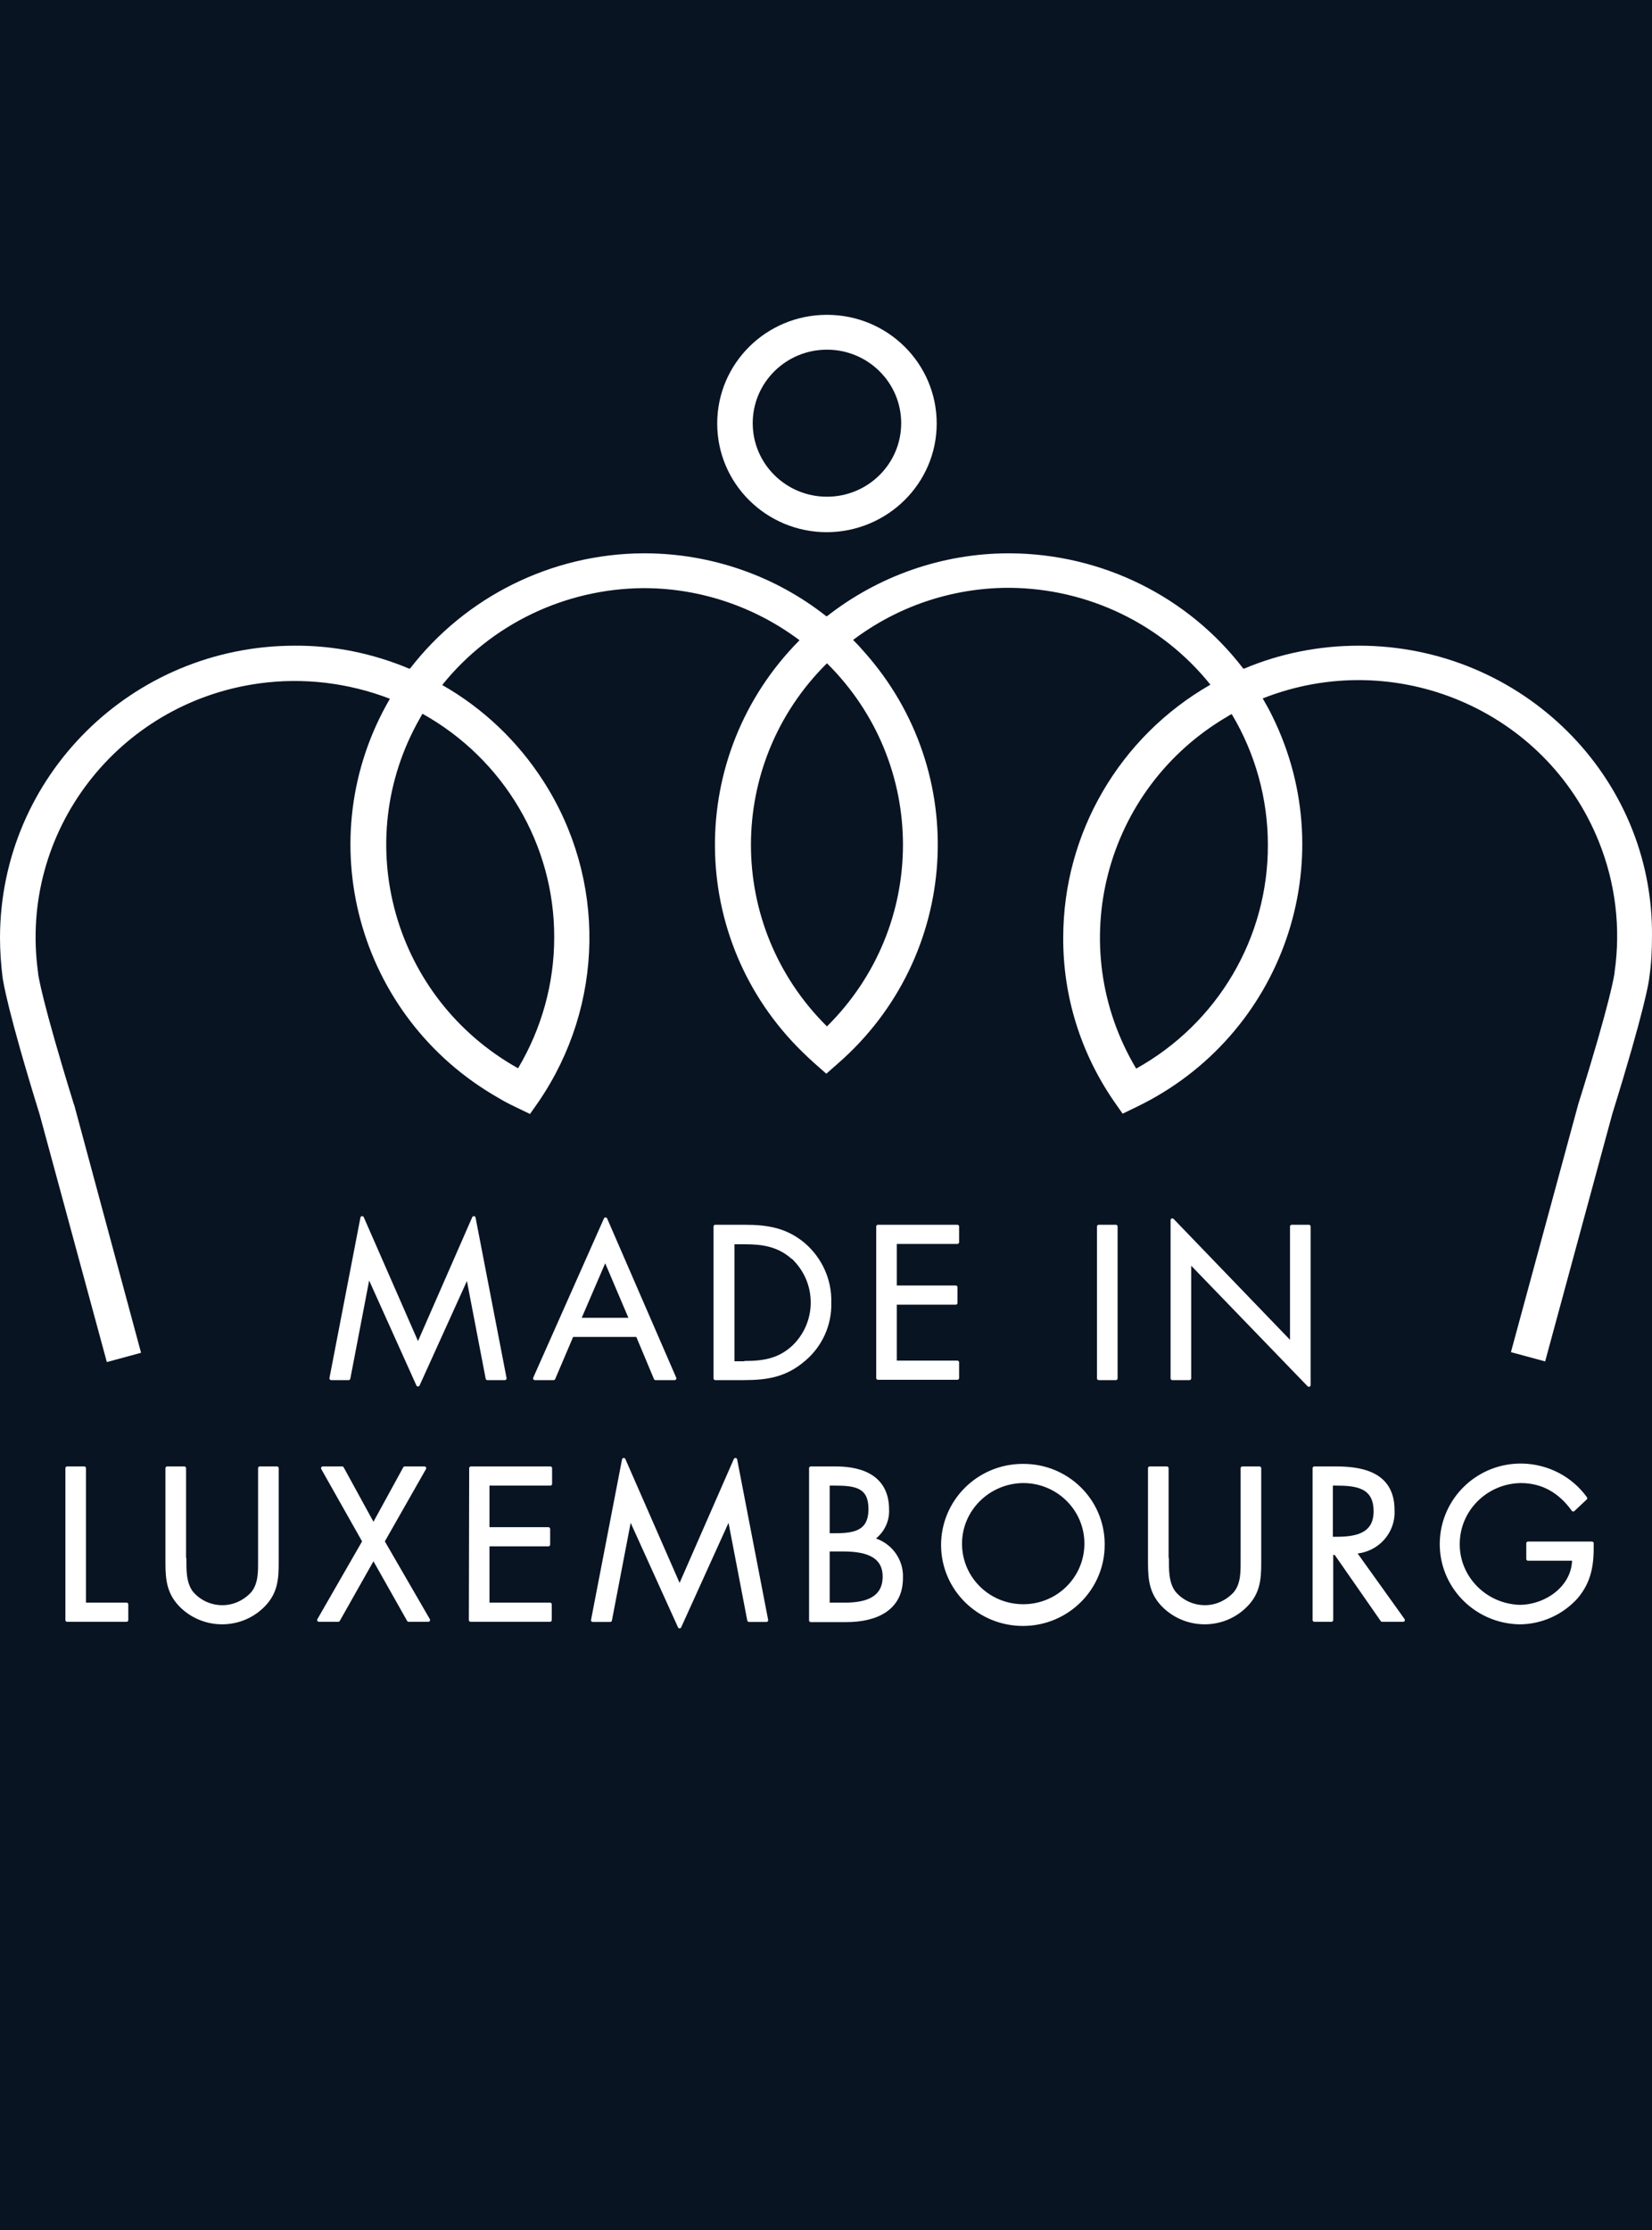
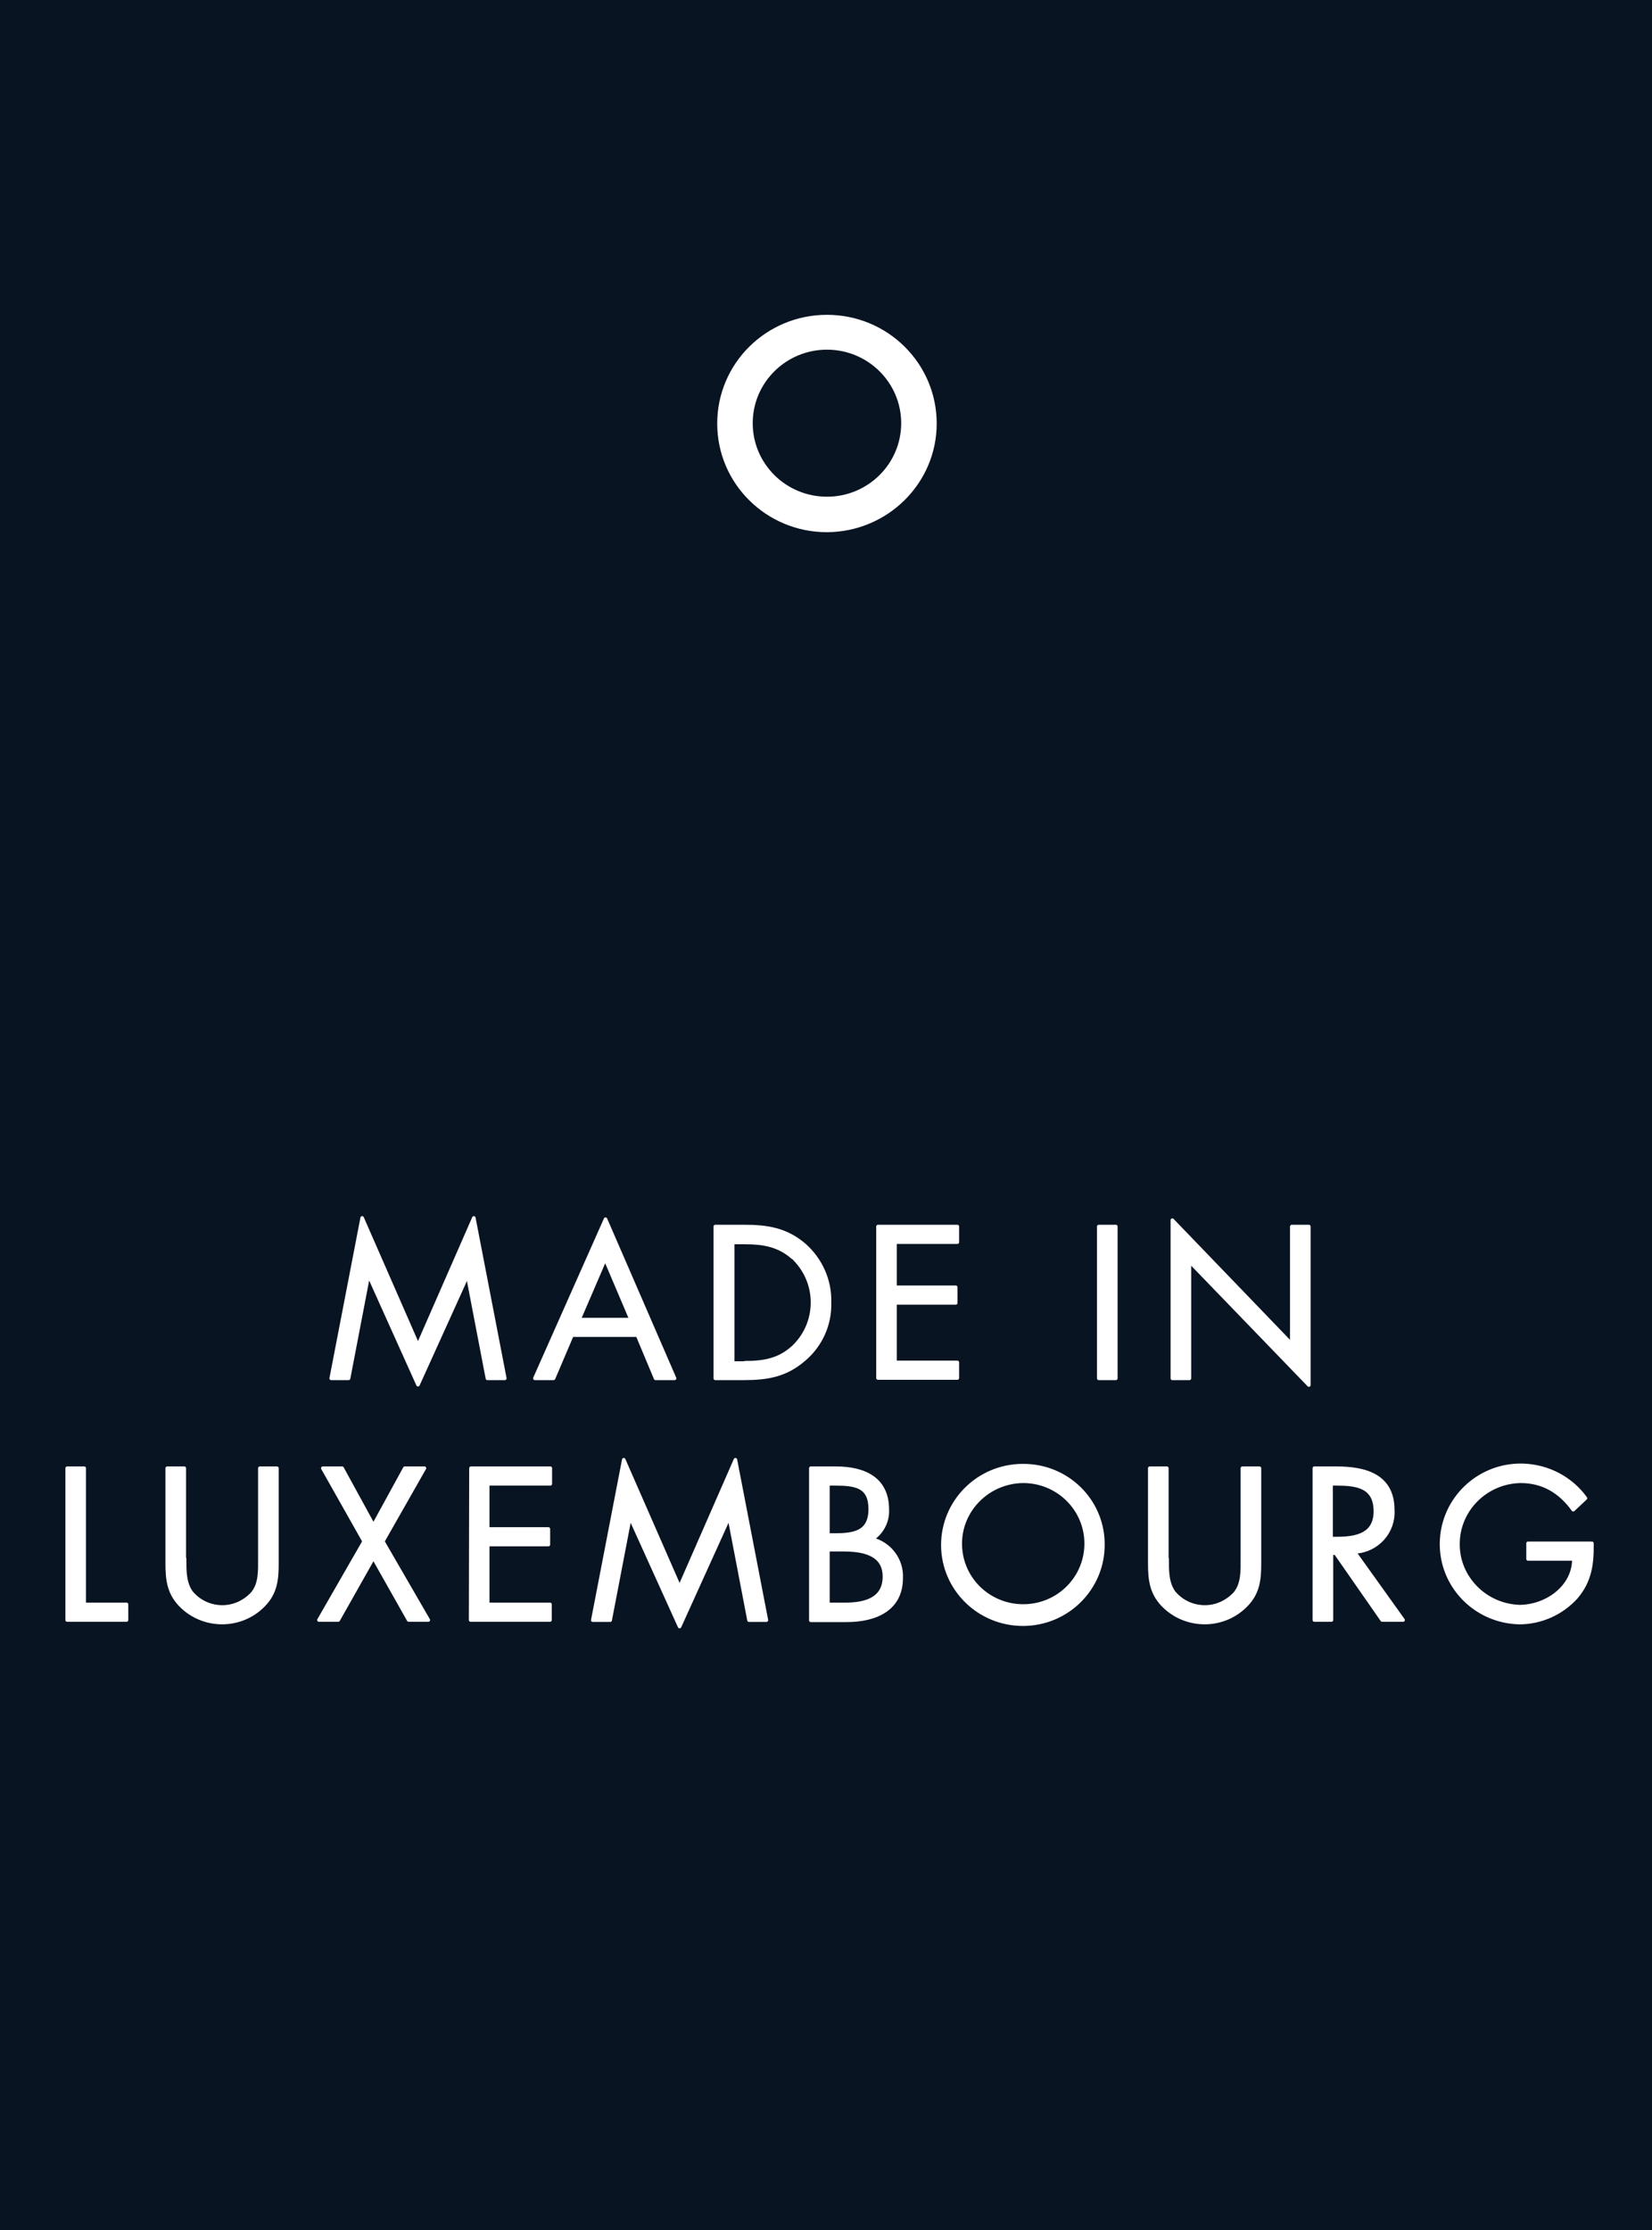
<svg xmlns="http://www.w3.org/2000/svg" width="126px" height="170px" viewBox="0 0 126 170" version="1.1" style="background: #091423;">
  <title>logo/mil</title>
  <g id="logo/mil" stroke="none" stroke-width="1" fill="none" fill-rule="evenodd">
    <rect fill="#091423" x="0" y="0" width="126" height="170" />
    <g id="logo-mil" transform="translate(0, 24)" fill="#FFFFFF" fill-rule="nonzero">
      <polyline id="Tracé_70" stroke="#FFFFFF" stroke-width="0.267" stroke-linecap="round" stroke-linejoin="round" points="27.622 68.843 31.881 78.567 36.14 68.843 38.504 81.077 37.174 81.077 35.672 73.254 35.648 73.254 31.881 81.564 28.139 73.254 28.09 73.254 26.588 81.077 25.259 81.077 27.622 68.843" />
      <path d="M46.16,71.963 L44.166,76.593 L48.13,76.593 L46.16,71.963 Z M43.624,77.787 L42.221,81.077 L40.793,81.077 L46.185,68.941 L51.453,81.077 L50.001,81.077 L48.622,77.787 L43.624,77.787" id="Tracé_71" stroke="#FFFFFF" stroke-width="0.267" stroke-linecap="round" stroke-linejoin="round" />
      <path d="M56.82,79.883 C58.248,79.883 59.429,79.688 60.513,78.689 C62.408,76.885 62.458,73.888 60.636,72.011 C60.587,71.938 60.513,71.889 60.439,71.841 C59.38,70.915 58.199,70.72 56.82,70.72 L55.884,70.72 L55.884,79.907 L56.82,79.907 L56.82,79.883 Z M54.58,69.501 L56.771,69.501 C58.519,69.501 59.946,69.721 61.325,70.89 C62.605,72.011 63.319,73.62 63.27,75.301 C63.319,76.958 62.605,78.542 61.35,79.615 C59.946,80.833 58.568,81.077 56.721,81.077 L54.555,81.077 L54.555,69.501" id="Tracé_72" stroke="#FFFFFF" stroke-width="0.267" stroke-linecap="round" stroke-linejoin="round" />
      <polyline id="Tracé_73" stroke="#FFFFFF" stroke-width="0.267" stroke-linecap="round" stroke-linejoin="round" points="66.963 69.501 73.019 69.501 73.019 70.695 68.268 70.695 68.268 74.131 72.896 74.131 72.896 75.326 68.268 75.326 68.268 79.858 73.019 79.858 73.019 81.052 66.963 81.052 66.963 69.501" />
      <polyline id="Tracé_74" stroke="#FFFFFF" stroke-width="0.267" stroke-linecap="round" stroke-linejoin="round" points="85.107 81.077 83.802 81.077 83.802 69.501 85.107 69.501 85.107 81.077" />
      <polyline id="Tracé_75" stroke="#FFFFFF" stroke-width="0.267" stroke-linecap="round" stroke-linejoin="round" points="89.415 69.014 98.524 78.469 98.524 69.501 99.829 69.501 99.829 81.588 90.72 72.158 90.72 81.077 89.415 81.077 89.415 69.014" />
      <polyline id="Tracé_76" stroke="#FFFFFF" stroke-width="0.267" stroke-linecap="round" stroke-linejoin="round" points="6.425 98.306 9.651 98.306 9.651 99.5 5.121 99.5 5.121 87.925 6.425 87.925 6.425 98.306" />
      <path d="M14.082,94.821 C14.082,95.674 14.057,96.673 14.599,97.404 C15.19,98.111 16.051,98.501 16.962,98.501 C17.849,98.501 18.661,98.111 19.252,97.477 C19.867,96.746 19.818,95.723 19.818,94.821 L19.818,87.925 L21.123,87.925 L21.123,95.162 C21.123,96.429 21.024,97.429 20.089,98.379 C18.415,100.085 15.657,100.134 13.91,98.501 C12.876,97.526 12.752,96.478 12.752,95.162 L12.752,87.925 L14.057,87.925 L14.057,94.821" id="Tracé_77" stroke="#FFFFFF" stroke-width="0.267" stroke-linecap="round" stroke-linejoin="round" />
      <polyline id="Tracé_78" stroke="#FFFFFF" stroke-width="0.267" stroke-linecap="round" stroke-linejoin="round" points="24.619 87.925 26.096 87.925 28.484 92.287 30.872 87.925 32.374 87.925 29.198 93.505 32.669 99.5 31.167 99.5 28.484 94.748 25.8 99.5 24.323 99.5 27.77 93.505 24.619 87.925" />
      <polyline id="Tracé_79" stroke="#FFFFFF" stroke-width="0.267" stroke-linecap="round" stroke-linejoin="round" points="35.919 87.925 41.975 87.925 41.975 89.119 37.199 89.119 37.199 92.555 41.827 92.555 41.827 93.749 37.199 93.749 37.199 98.306 41.95 98.306 41.95 99.5 35.894 99.5 35.919 87.925" />
      <g id="Groupe_4" transform="translate(45.211, 87.279)" stroke="#FFFFFF" stroke-linecap="round" stroke-linejoin="round" stroke-width="0.267">
        <polyline id="Tracé_80" points="2.363 0 6.622 9.723 10.881 0 13.245 12.233 11.915 12.233 10.414 4.411 10.389 4.411 6.622 12.721 2.856 4.411 2.831 4.411 1.329 12.233 0 12.233 2.363 0" />
      </g>
      <path d="M63.147,98.306 L64.452,98.306 C65.904,98.306 67.455,97.965 67.455,96.186 C67.455,94.382 65.707,94.139 64.279,94.139 L63.147,94.139 L63.147,98.306 L63.147,98.306 Z M63.147,93.018 L63.639,93.018 C65.116,93.018 66.372,92.847 66.372,91.044 C66.372,89.289 65.264,89.119 63.664,89.119 L63.147,89.119 L63.147,93.018 Z M61.842,87.925 L63.762,87.925 C65.88,87.925 67.677,88.704 67.677,91.068 C67.726,91.97 67.283,92.823 66.52,93.335 C67.874,93.676 68.809,94.919 68.735,96.308 C68.735,98.623 66.864,99.524 64.55,99.524 L61.842,99.524 L61.842,87.925" id="Tracé_81" stroke="#FFFFFF" stroke-width="0.267" stroke-linecap="round" stroke-linejoin="round" />
      <path d="M73.241,93.724 C73.265,96.356 75.432,98.452 78.09,98.428 C80.749,98.403 82.866,96.259 82.842,93.627 C82.817,91.019 80.675,88.924 78.041,88.924 C75.382,88.948 73.216,91.093 73.241,93.724 Z M84.122,93.724 C84.147,97.063 81.439,99.792 78.066,99.817 C74.693,99.841 71.936,97.16 71.911,93.822 C71.887,90.483 74.595,87.754 77.967,87.73 L78.017,87.73 C81.365,87.705 84.097,90.361 84.122,93.676 L84.122,93.724" id="Tracé_82" stroke="#FFFFFF" stroke-width="0.267" stroke-linecap="round" stroke-linejoin="round" />
      <path d="M89.021,94.821 C89.021,95.674 88.997,96.673 89.538,97.404 C90.129,98.111 90.991,98.501 91.902,98.501 C92.788,98.501 93.6,98.111 94.191,97.477 C94.807,96.746 94.757,95.723 94.757,94.821 L94.757,87.925 L96.062,87.925 L96.062,95.162 C96.062,96.429 95.964,97.429 95.028,98.379 C93.354,100.085 90.597,100.134 88.849,98.501 C87.815,97.526 87.692,96.478 87.692,95.162 L87.692,87.925 L88.997,87.925 L88.997,94.821" id="Tracé_83" stroke="#FFFFFF" stroke-width="0.267" stroke-linecap="round" stroke-linejoin="round" />
      <path d="M101.552,93.286 L101.946,93.286 C103.423,93.286 104.9,93.018 104.9,91.214 C104.9,89.314 103.497,89.119 101.921,89.119 L101.527,89.119 L101.527,93.286 L101.552,93.286 Z M101.552,99.5 L100.247,99.5 L100.247,87.925 L101.946,87.925 C104.162,87.925 106.23,88.509 106.23,91.117 C106.328,92.774 105.048,94.212 103.349,94.309 L103.3,94.309 L107.017,99.5 L105.417,99.5 L101.872,94.407 L101.552,94.407 L101.552,99.5" id="Tracé_84" stroke="#FFFFFF" stroke-width="0.267" stroke-linecap="round" stroke-linejoin="round" />
      <path d="M121.419,93.676 C121.444,95.235 121.272,96.527 120.213,97.77 C119.105,98.988 117.53,99.695 115.88,99.695 C112.532,99.622 109.873,96.892 109.947,93.578 C110.021,90.264 112.778,87.632 116.126,87.705 C118.047,87.754 119.819,88.68 120.927,90.215 L119.991,91.093 C119.007,89.728 117.702,88.924 115.979,88.924 C113.32,88.972 111.178,91.117 111.203,93.749 C111.203,94.967 111.695,96.137 112.557,97.014 C113.443,97.916 114.625,98.428 115.88,98.476 C117.923,98.476 120.041,97.014 120.041,94.845 L116.545,94.845 L116.545,93.651 L121.419,93.651" id="Tracé_85" stroke="#FFFFFF" stroke-width="0.267" stroke-linecap="round" stroke-linejoin="round" />
      <path d="M63.073,16.571 C58.445,16.571 54.703,12.867 54.703,8.286 C54.703,3.704 58.445,0 63.073,0 C67.701,0 71.443,3.704 71.443,8.286 C71.443,12.843 67.701,16.547 63.073,16.571 Z M63.073,2.656 C59.946,2.656 57.411,5.166 57.411,8.261 C57.411,11.356 59.946,13.866 63.073,13.866 C66.2,13.866 68.735,11.356 68.735,8.261 C68.735,5.166 66.2,2.656 63.073,2.656 Z" id="Tracé_86" />
-       <path d="M103.645,25.222 C100.641,25.222 97.638,25.807 94.88,26.977 L94.856,26.952 L94.831,26.977 C90.621,21.469 84.048,18.228 77.056,18.18 L76.86,18.18 C71.837,18.204 66.987,19.91 63.073,22.98 L63.048,22.956 L63.024,22.98 C59.109,19.885 54.235,18.204 49.237,18.18 L49.04,18.18 C42.049,18.228 35.5,21.494 31.266,26.977 L31.241,26.952 L31.216,26.977 C28.435,25.807 25.456,25.198 22.452,25.222 C10.044,25.247 0.025,35.189 0,47.471 C0,48.495 0.074,49.518 0.197,50.518 C0.246,50.834 0.566,53.028 3.028,60.972 L8.149,79.834 L10.758,79.127 L5.662,60.241 L5.638,60.192 C3.176,52.248 2.905,50.274 2.905,50.201 L2.905,50.152 C1.403,39.454 8.961,29.584 19.769,28.098 C23.142,27.635 26.564,28.049 29.739,29.268 C23.535,39.917 27.228,53.539 37.987,59.68 C38.43,59.949 38.898,60.192 39.365,60.412 L40.424,60.923 L41.089,59.973 C46.111,52.613 46.258,43.012 41.433,35.53 C39.488,32.509 36.854,29.999 33.728,28.22 C37.445,23.59 43.083,20.885 49.04,20.836 L49.213,20.836 C53.472,20.86 57.608,22.274 60.98,24.808 C52.29,33.557 52.389,47.618 61.227,56.22 C61.522,56.512 61.842,56.805 62.138,57.073 L63.024,57.853 L63.91,57.073 C73.216,48.958 74.127,34.897 65.904,25.685 C65.633,25.368 65.363,25.076 65.067,24.784 C68.465,22.225 72.576,20.836 76.835,20.811 L77.007,20.811 C82.99,20.86 88.603,23.565 92.32,28.195 C85.378,32.168 81.094,39.527 81.094,47.471 C81.069,51.931 82.423,56.269 84.959,59.949 L85.624,60.899 L86.682,60.387 C97.859,55.002 102.488,41.647 97.047,30.608 C96.825,30.145 96.579,29.706 96.308,29.243 C106.427,25.247 117.899,30.12 121.936,40.136 C123.216,43.304 123.635,46.74 123.143,50.128 L123.143,50.152 C123.143,50.225 122.872,52.223 120.385,60.143 L115.24,79.078 L117.85,79.785 L122.97,60.923 C125.432,53.003 125.777,50.81 125.801,50.469 C125.949,49.47 125.998,48.446 125.998,47.423 C126.146,35.189 116.052,25.222 103.645,25.222 L103.645,25.222 Z M42.27,47.471 C42.27,50.981 41.31,54.417 39.513,57.438 C30.01,52.126 26.637,40.185 32.029,30.754 C32.103,30.632 32.152,30.51 32.226,30.413 C38.43,33.873 42.295,40.404 42.27,47.471 L42.27,47.471 Z M63.073,54.246 C55.343,46.594 55.343,34.215 63.073,26.563 C70.803,34.215 70.803,46.594 63.073,54.246 Z M96.702,40.404 C96.727,47.471 92.886,54.002 86.658,57.463 C81.094,48.154 84.196,36.14 93.6,30.632 C93.723,30.559 93.822,30.486 93.945,30.437 C95.742,33.435 96.702,36.895 96.702,40.404 L96.702,40.404 Z" id="Tracé_87" />
    </g>
  </g>
</svg>